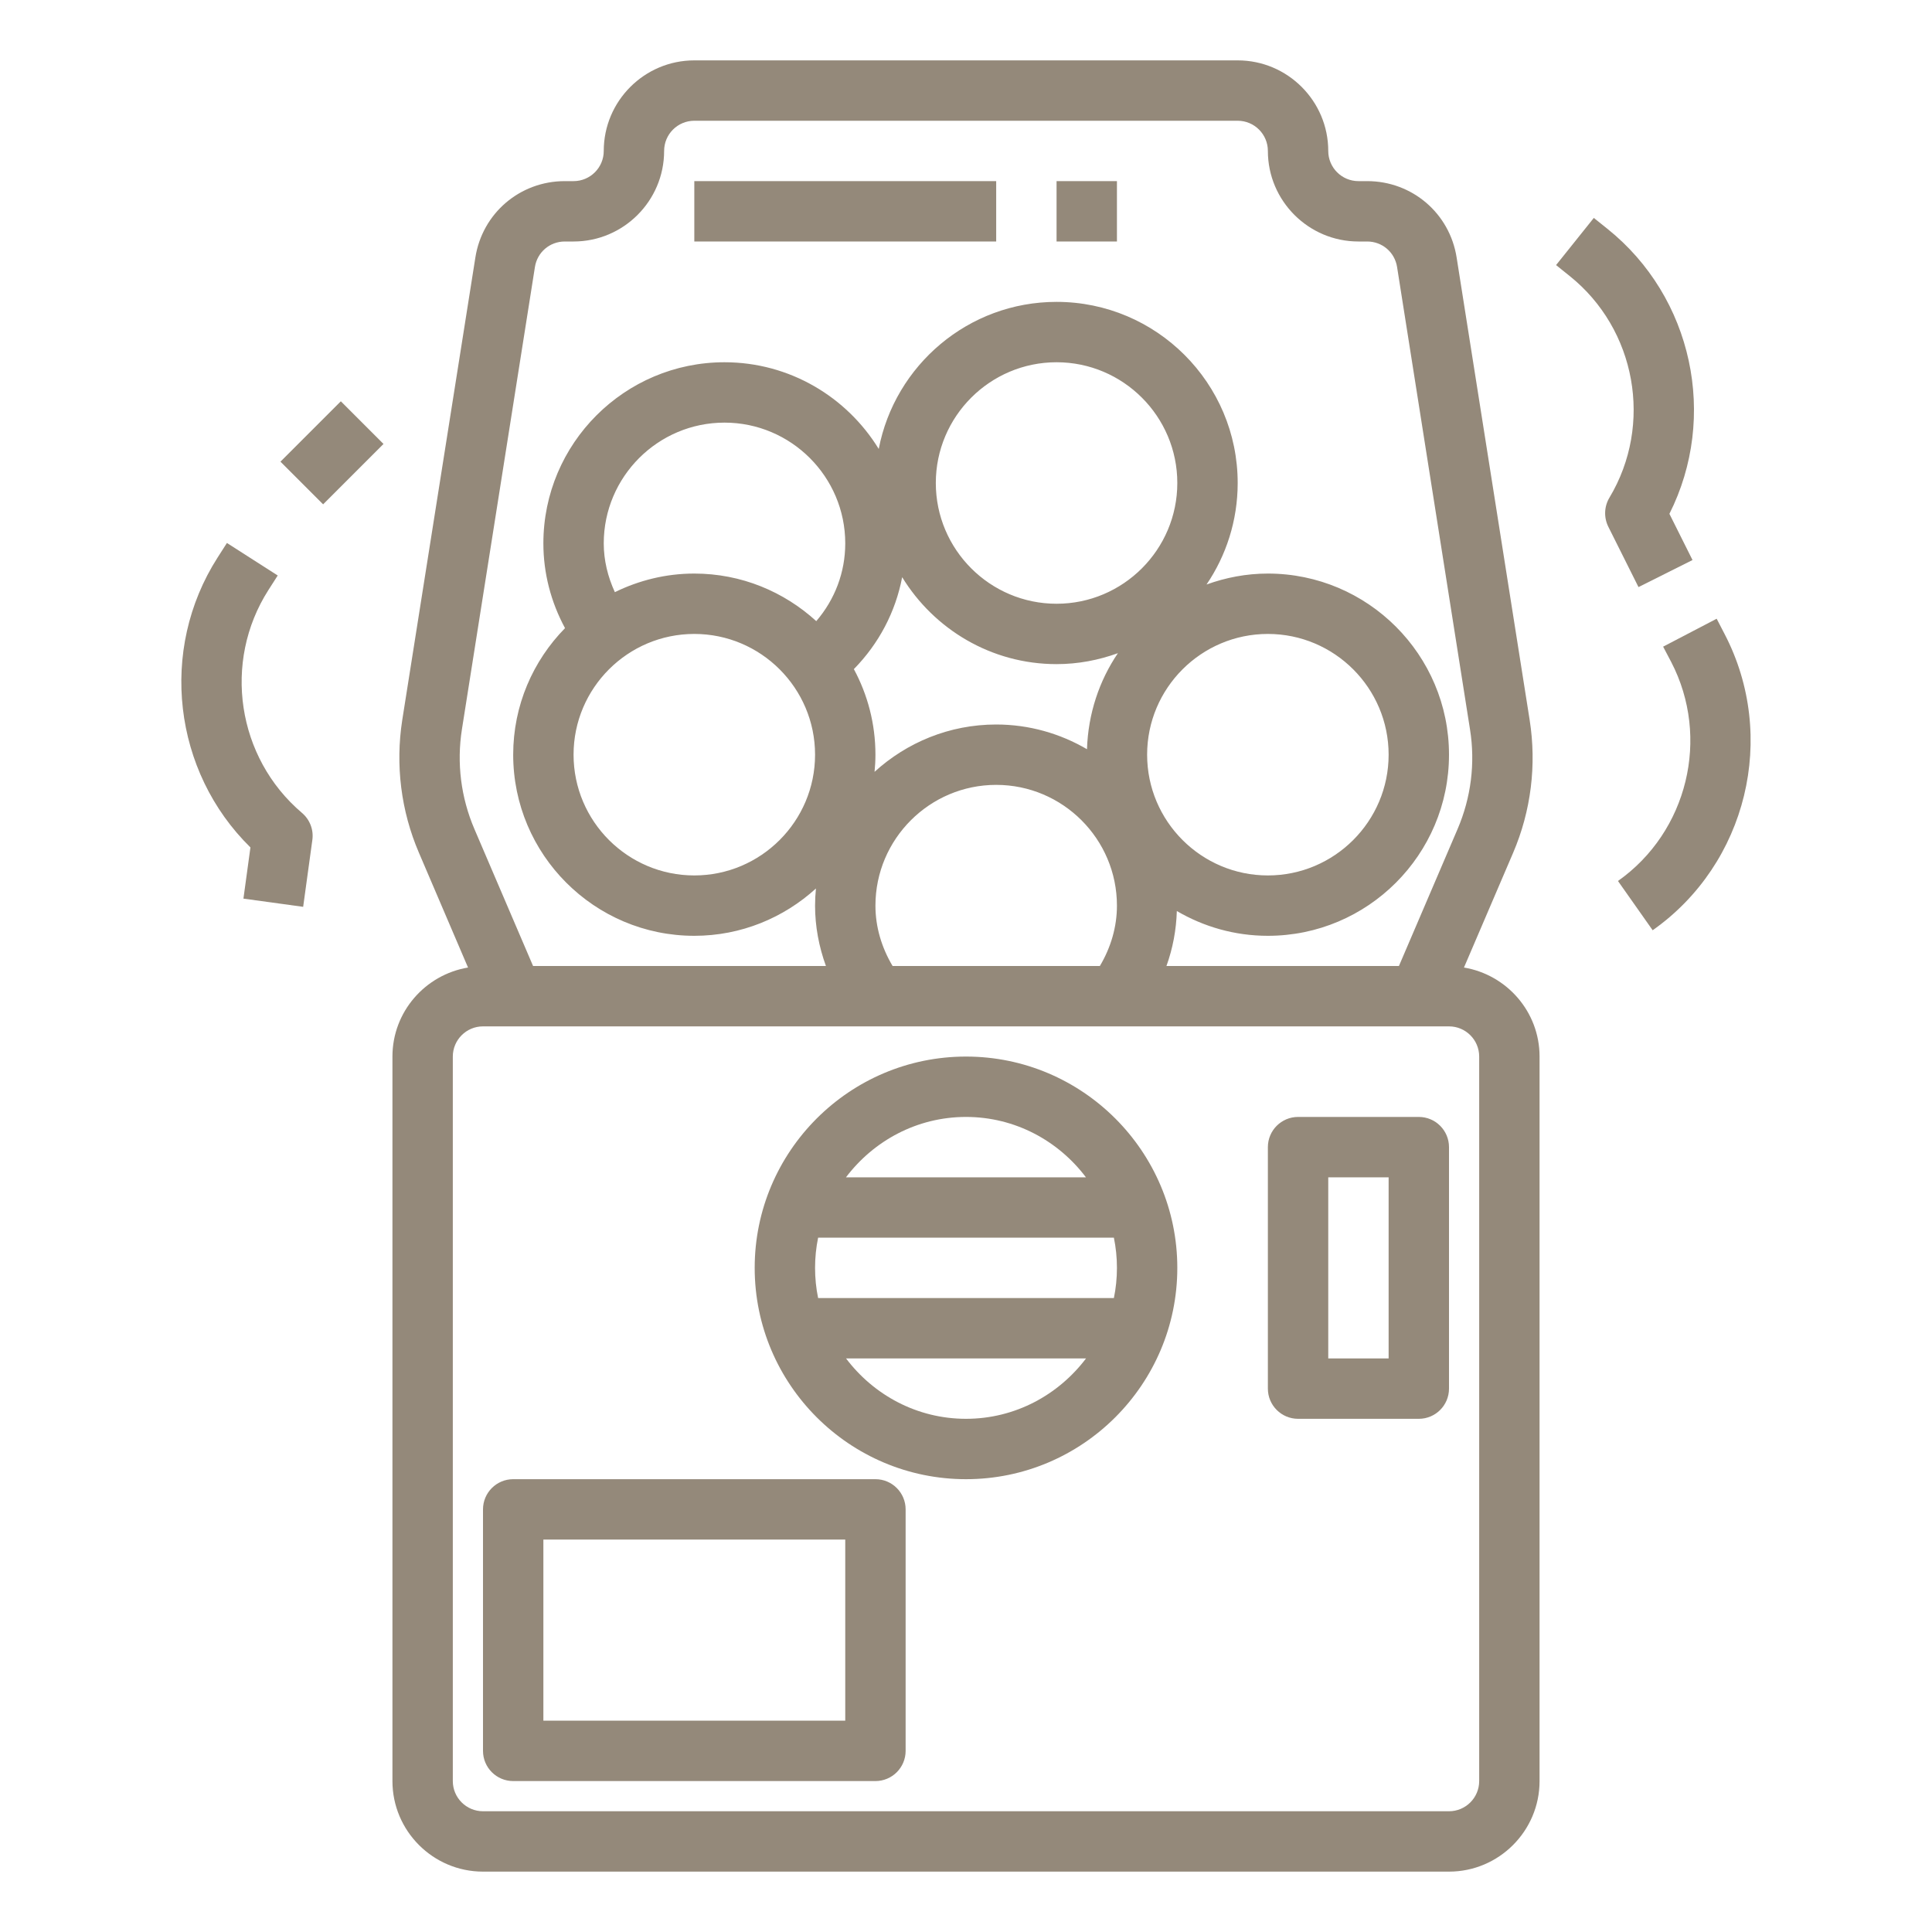
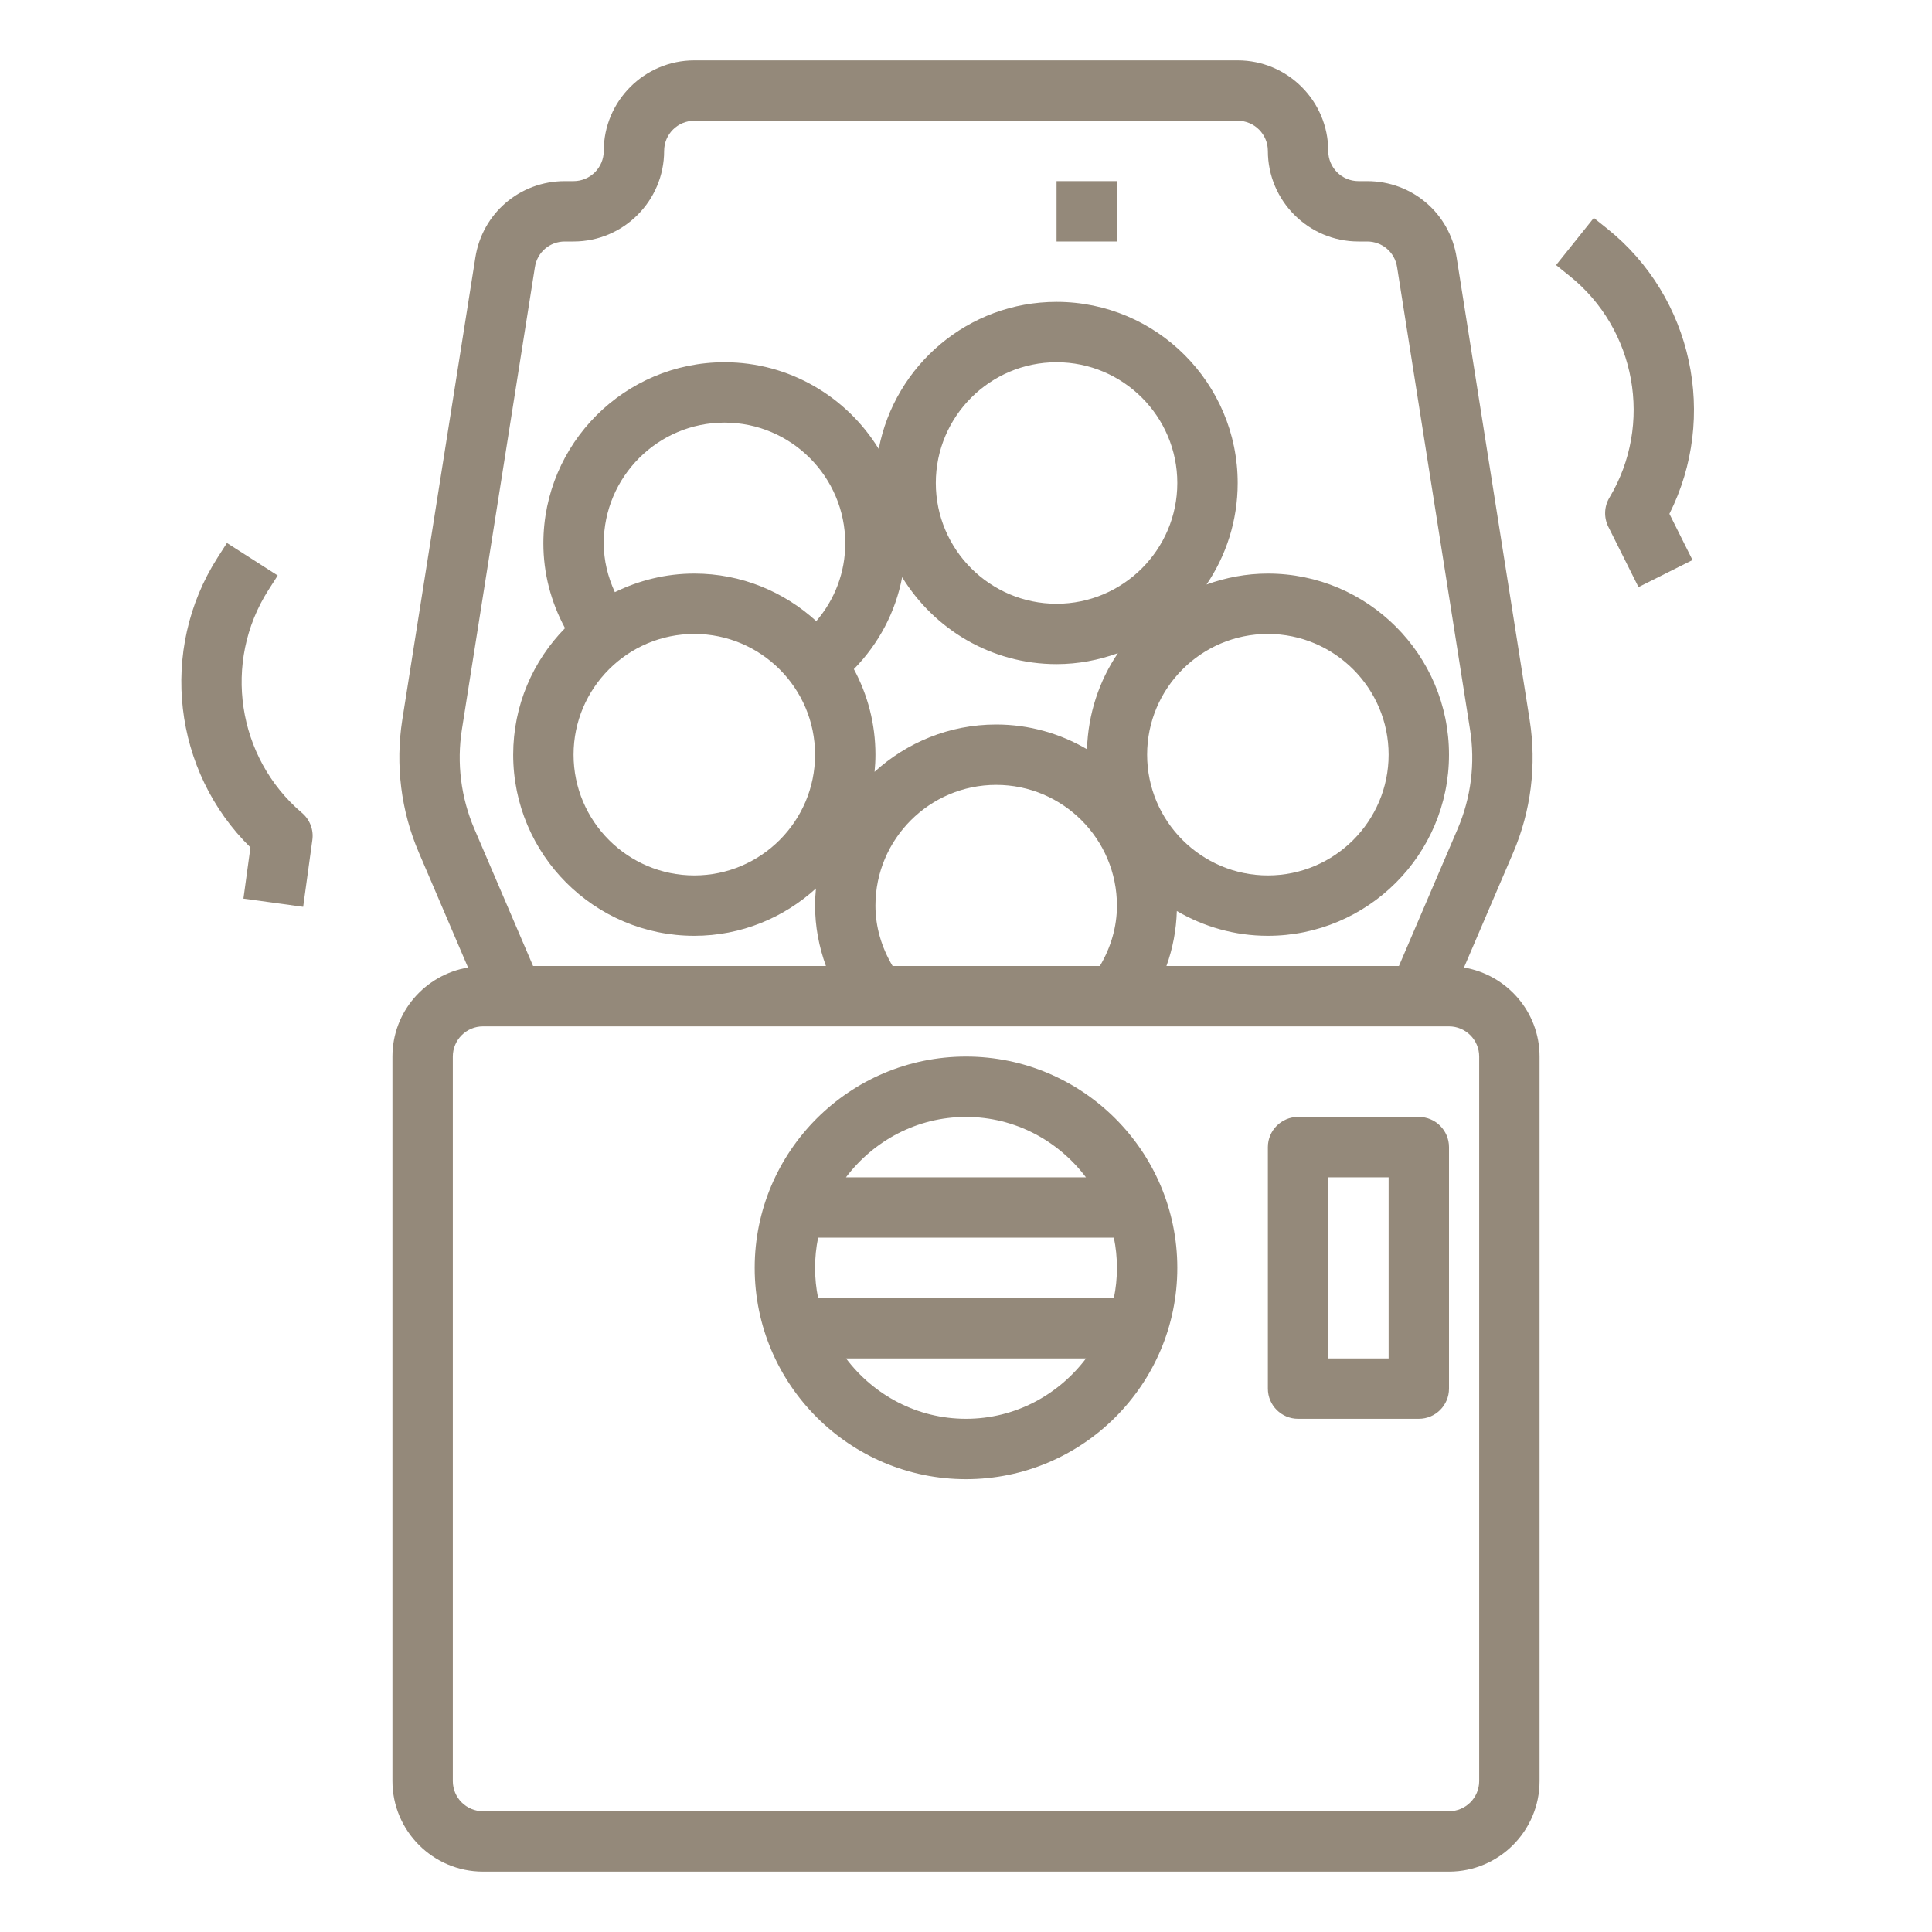
<svg xmlns="http://www.w3.org/2000/svg" width="24" height="24" viewBox="0 0 24 24" fill="none">
  <path d="M6 23.25H18C18.62 23.25 19.125 22.745 19.125 22.125V13.125C19.125 12.568 18.717 12.108 18.186 12.019L18.797 10.593C19.019 10.074 19.09 9.503 19.002 8.944L18.095 3.2C18.009 2.649 17.541 2.25 16.984 2.25H16.875C16.668 2.25 16.5 2.082 16.5 1.875C16.5 1.255 15.995 0.75 15.375 0.75H8.625C8.005 0.75 7.5 1.255 7.5 1.875C7.5 2.082 7.332 2.25 7.125 2.25H7.016C6.459 2.25 5.991 2.649 5.905 3.2L4.997 8.944C4.91 9.503 4.981 10.074 5.204 10.593L5.814 12.019C5.283 12.108 4.875 12.568 4.875 13.125V22.125C4.875 22.745 5.38 23.25 6 23.25ZM5.738 9.061L6.645 3.317C6.674 3.133 6.83 3 7.016 3H7.125C7.745 3 8.25 2.495 8.25 1.875C8.25 1.668 8.418 1.5 8.625 1.5H15.375C15.582 1.5 15.75 1.668 15.75 1.875C15.75 2.495 16.255 3 16.875 3H16.984C17.17 3 17.326 3.133 17.355 3.317L18.261 9.061C18.328 9.48 18.274 9.908 18.107 10.298L17.378 12H14.49C14.569 11.781 14.612 11.552 14.619 11.317C14.952 11.512 15.338 11.625 15.75 11.625C16.991 11.625 18 10.616 18 9.375C18 8.134 16.991 7.125 15.75 7.125C15.482 7.125 15.226 7.175 14.988 7.261C15.232 6.901 15.375 6.467 15.375 6C15.375 4.759 14.366 3.75 13.125 3.75C12.029 3.75 11.115 4.538 10.916 5.577C10.52 4.932 9.81 4.5 9 4.5C7.759 4.5 6.75 5.509 6.75 6.75C6.75 7.119 6.843 7.477 7.019 7.803C6.621 8.209 6.375 8.763 6.375 9.375C6.375 10.616 7.384 11.625 8.625 11.625C9.207 11.625 9.736 11.401 10.136 11.037C10.129 11.107 10.125 11.178 10.125 11.25C10.125 11.508 10.173 11.76 10.26 12H6.622L5.893 10.298C5.726 9.908 5.672 9.48 5.738 9.061ZM11.088 12C10.951 11.769 10.875 11.514 10.875 11.25C10.875 10.423 11.548 9.75 12.375 9.75C13.202 9.75 13.875 10.423 13.875 11.25C13.875 11.514 13.8 11.769 13.663 12H11.088ZM7.5 6.75C7.5 5.923 8.173 5.25 9 5.25C9.827 5.25 10.5 5.923 10.5 6.75C10.5 7.11 10.371 7.447 10.14 7.716C9.739 7.35 9.209 7.125 8.625 7.125C8.271 7.125 7.936 7.21 7.638 7.356C7.55 7.164 7.5 6.96 7.5 6.75ZM8.625 7.875C9.452 7.875 10.125 8.548 10.125 9.375C10.125 10.202 9.452 10.875 8.625 10.875C7.798 10.875 7.125 10.202 7.125 9.375C7.125 8.548 7.798 7.875 8.625 7.875ZM10.607 8.312C10.918 7.995 11.125 7.601 11.207 7.17C11.603 7.816 12.313 8.25 13.125 8.25C13.393 8.25 13.649 8.2 13.887 8.114C13.655 8.456 13.517 8.866 13.503 9.307C13.171 9.113 12.786 9 12.375 9C11.793 9 11.264 9.224 10.864 9.588C10.871 9.518 10.875 9.447 10.875 9.375C10.875 8.991 10.778 8.629 10.607 8.312ZM14.25 9.375C14.25 8.548 14.923 7.875 15.75 7.875C16.577 7.875 17.25 8.548 17.25 9.375C17.25 10.202 16.577 10.875 15.75 10.875C14.923 10.875 14.25 10.202 14.25 9.375ZM13.125 7.5C12.298 7.5 11.625 6.827 11.625 6C11.625 5.173 12.298 4.5 13.125 4.5C13.952 4.5 14.625 5.173 14.625 6C14.625 6.827 13.952 7.5 13.125 7.5ZM5.625 13.125C5.625 12.918 5.793 12.75 6 12.75H18C18.207 12.75 18.375 12.918 18.375 13.125V22.125C18.375 22.332 18.207 22.5 18 22.5H6C5.793 22.5 5.625 22.332 5.625 22.125V13.125Z" fill="#94897A" />
-   <path d="M8.625 2.25H12.375V3H8.625V2.25Z" fill="#94897A" />
  <path d="M13.125 2.25H13.875V3H13.125V2.25Z" fill="#94897A" />
-   <path d="M6.375 22.125H10.875C11.082 22.125 11.25 21.957 11.25 21.75V18.75C11.25 18.543 11.082 18.375 10.875 18.375H6.375C6.168 18.375 6 18.543 6 18.75V21.75C6 21.957 6.168 22.125 6.375 22.125ZM6.75 19.125H10.5V21.375H6.75V19.125Z" fill="#94897A" />
  <path d="M12 18.375C13.447 18.375 14.625 17.198 14.625 15.75C14.625 14.303 13.447 13.125 12 13.125C10.553 13.125 9.375 14.303 9.375 15.75C9.375 17.198 10.553 18.375 12 18.375ZM12 17.625C11.39 17.625 10.852 17.328 10.51 16.875H13.491C13.148 17.328 12.61 17.625 12 17.625ZM10.125 15.75C10.125 15.622 10.138 15.496 10.163 15.375H13.837C13.862 15.496 13.875 15.622 13.875 15.75C13.875 15.878 13.862 16.004 13.837 16.125H10.163C10.138 16.004 10.125 15.878 10.125 15.75ZM12 13.875C12.61 13.875 13.148 14.172 13.49 14.625H10.509C10.852 14.172 11.39 13.875 12 13.875Z" fill="#94897A" />
  <path d="M16.125 17.625H17.625C17.832 17.625 18 17.457 18 17.25V14.25C18 14.043 17.832 13.875 17.625 13.875H16.125C15.918 13.875 15.75 14.043 15.75 14.25V17.25C15.75 17.457 15.918 17.625 16.125 17.625ZM16.5 14.625H17.25V16.875H16.5V14.625Z" fill="#94897A" />
-   <path d="M20.76 8.223C21.249 9.164 20.964 10.333 20.099 10.944L20.53 11.556C21.702 10.73 22.086 9.149 21.424 7.877L21.325 7.686L20.66 8.033L20.76 8.223Z" fill="#94897A" />
  <path d="M19.993 6.182C19.927 6.292 19.922 6.428 19.979 6.543L20.354 7.293L21.025 6.957L20.738 6.383C21.343 5.182 21.03 3.692 19.966 2.841L19.799 2.707L19.33 3.293L19.497 3.427C20.325 4.089 20.538 5.273 19.993 6.182Z" fill="#94897A" />
  <path d="M3.024 11.163L3.766 11.265L3.88 10.435C3.898 10.308 3.849 10.181 3.751 10.098C2.943 9.412 2.764 8.223 3.334 7.33L3.45 7.149L2.819 6.745L2.703 6.926C1.969 8.074 2.151 9.585 3.111 10.527L3.024 11.163Z" fill="#94897A" />
-   <path d="M3.484 5.735L4.234 4.985L4.764 5.515L4.014 6.265L3.484 5.735Z" fill="#94897A" />
</svg>